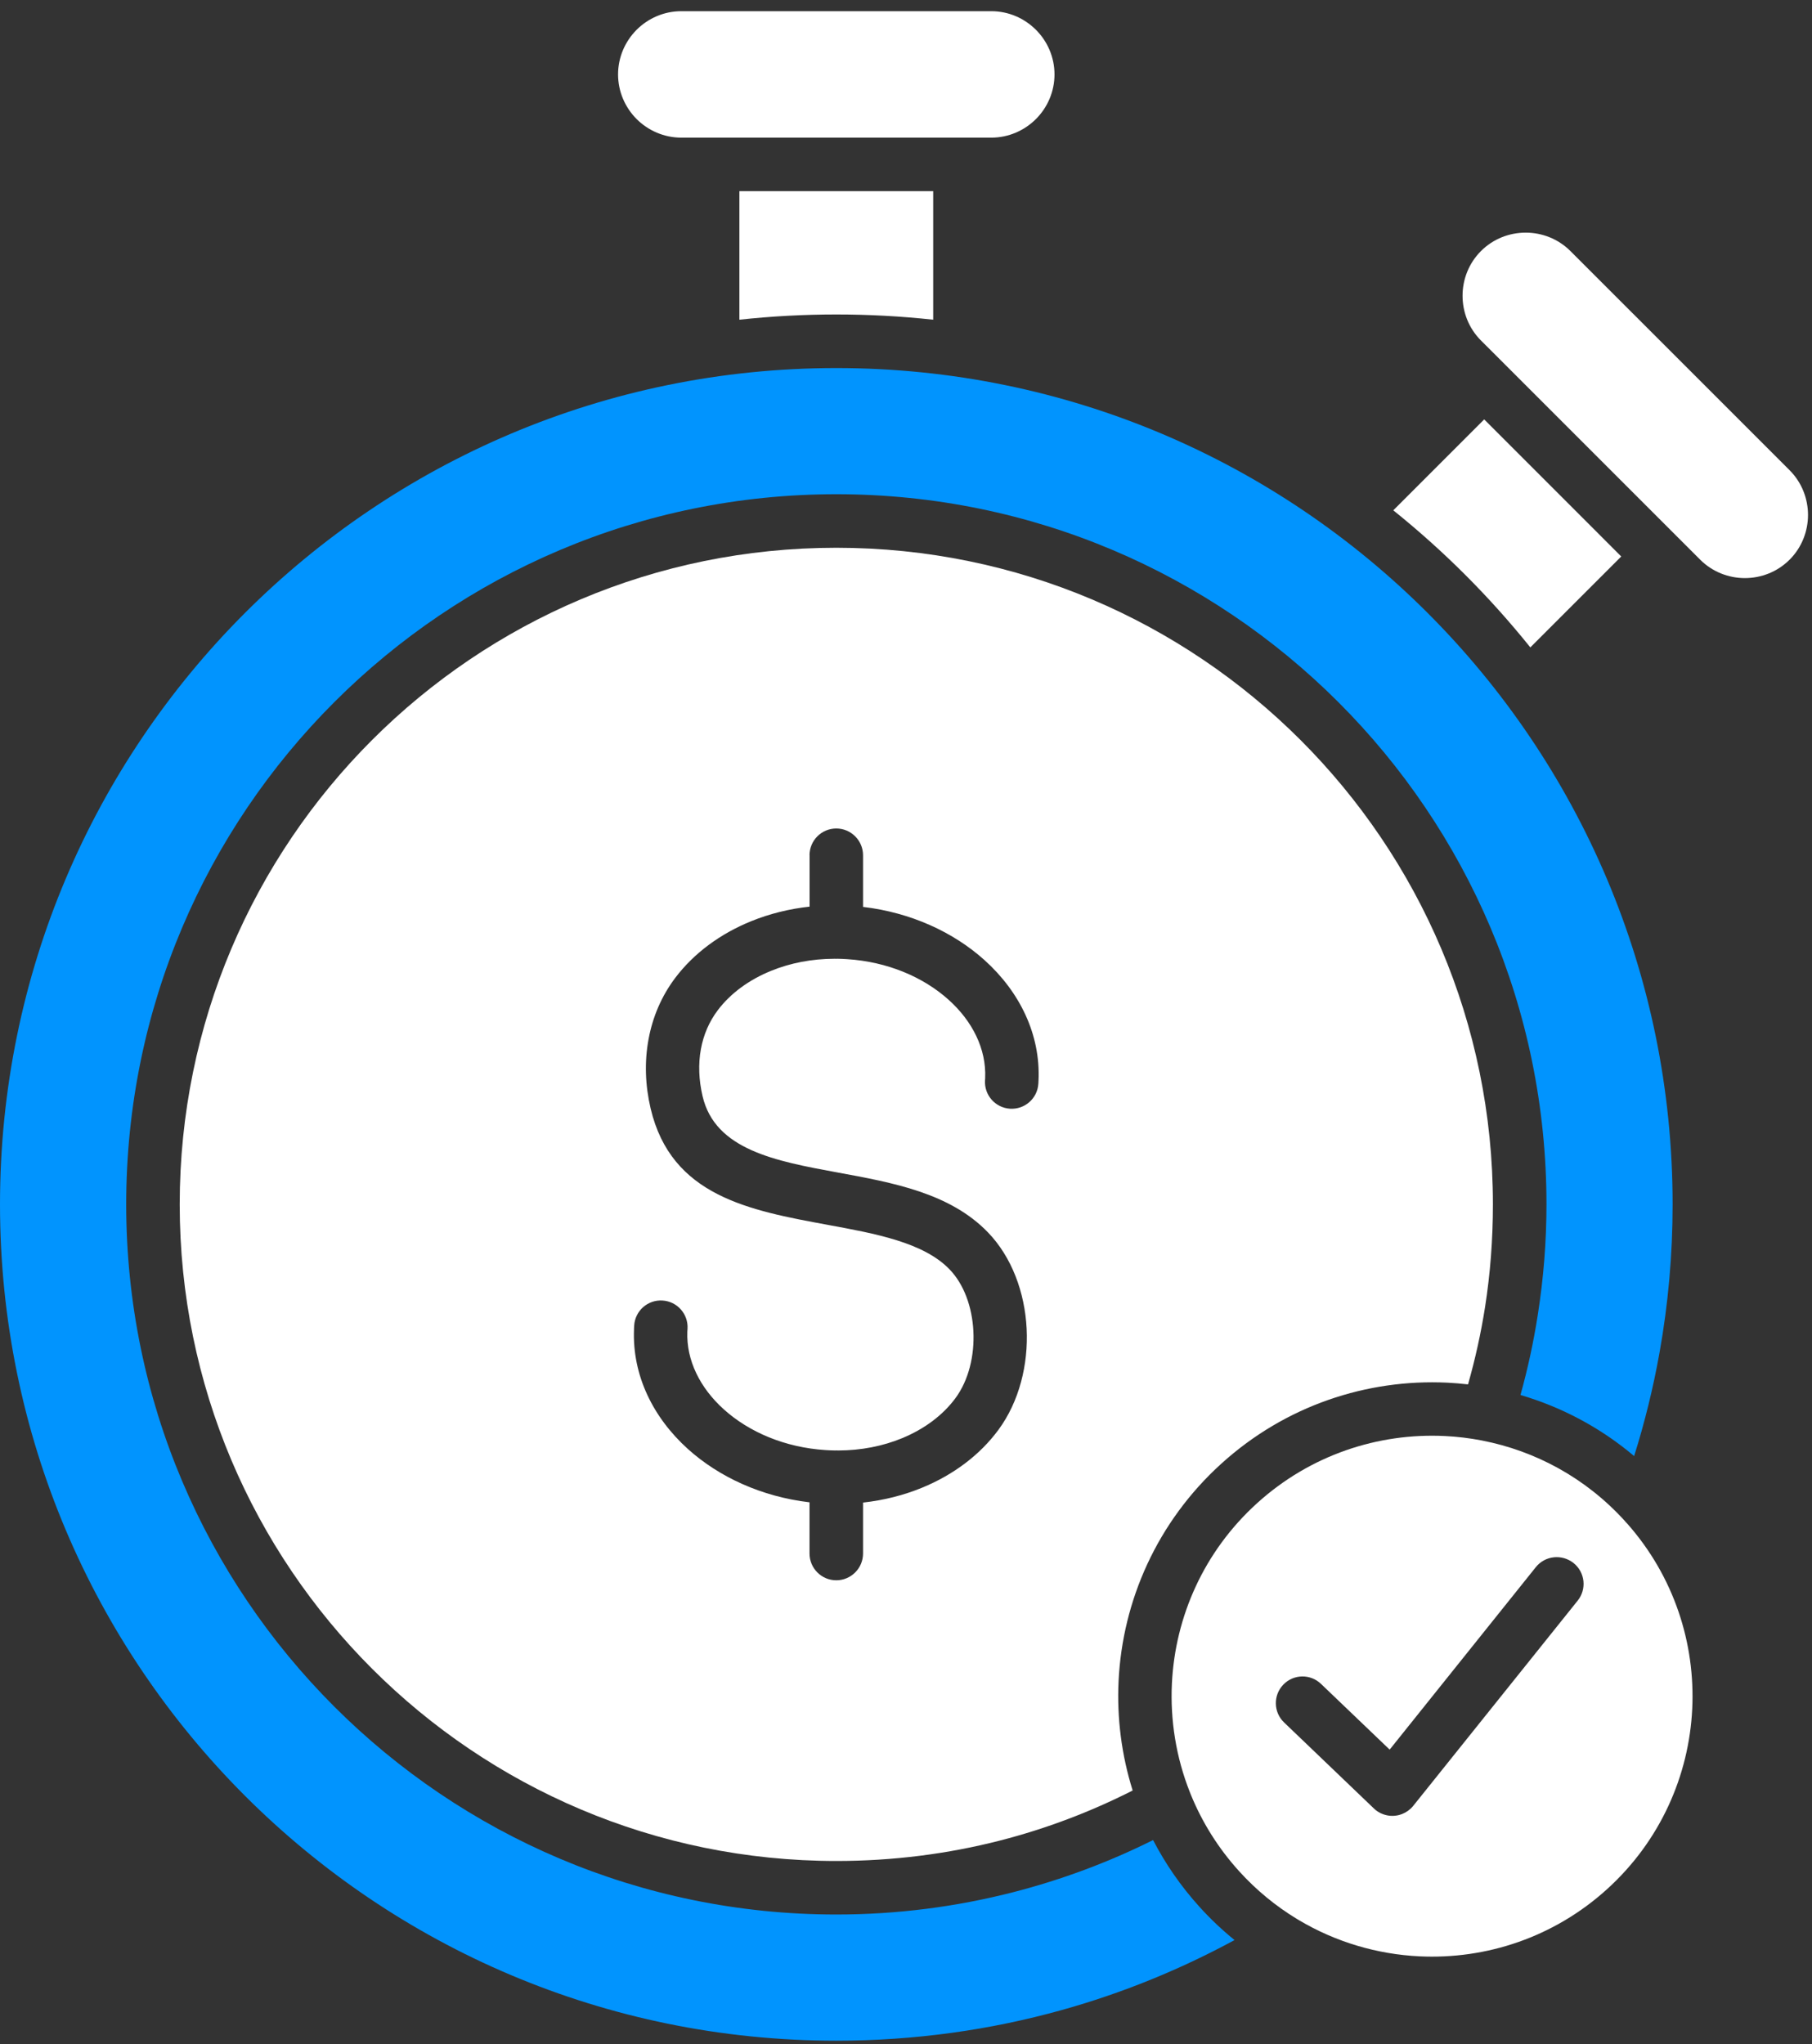
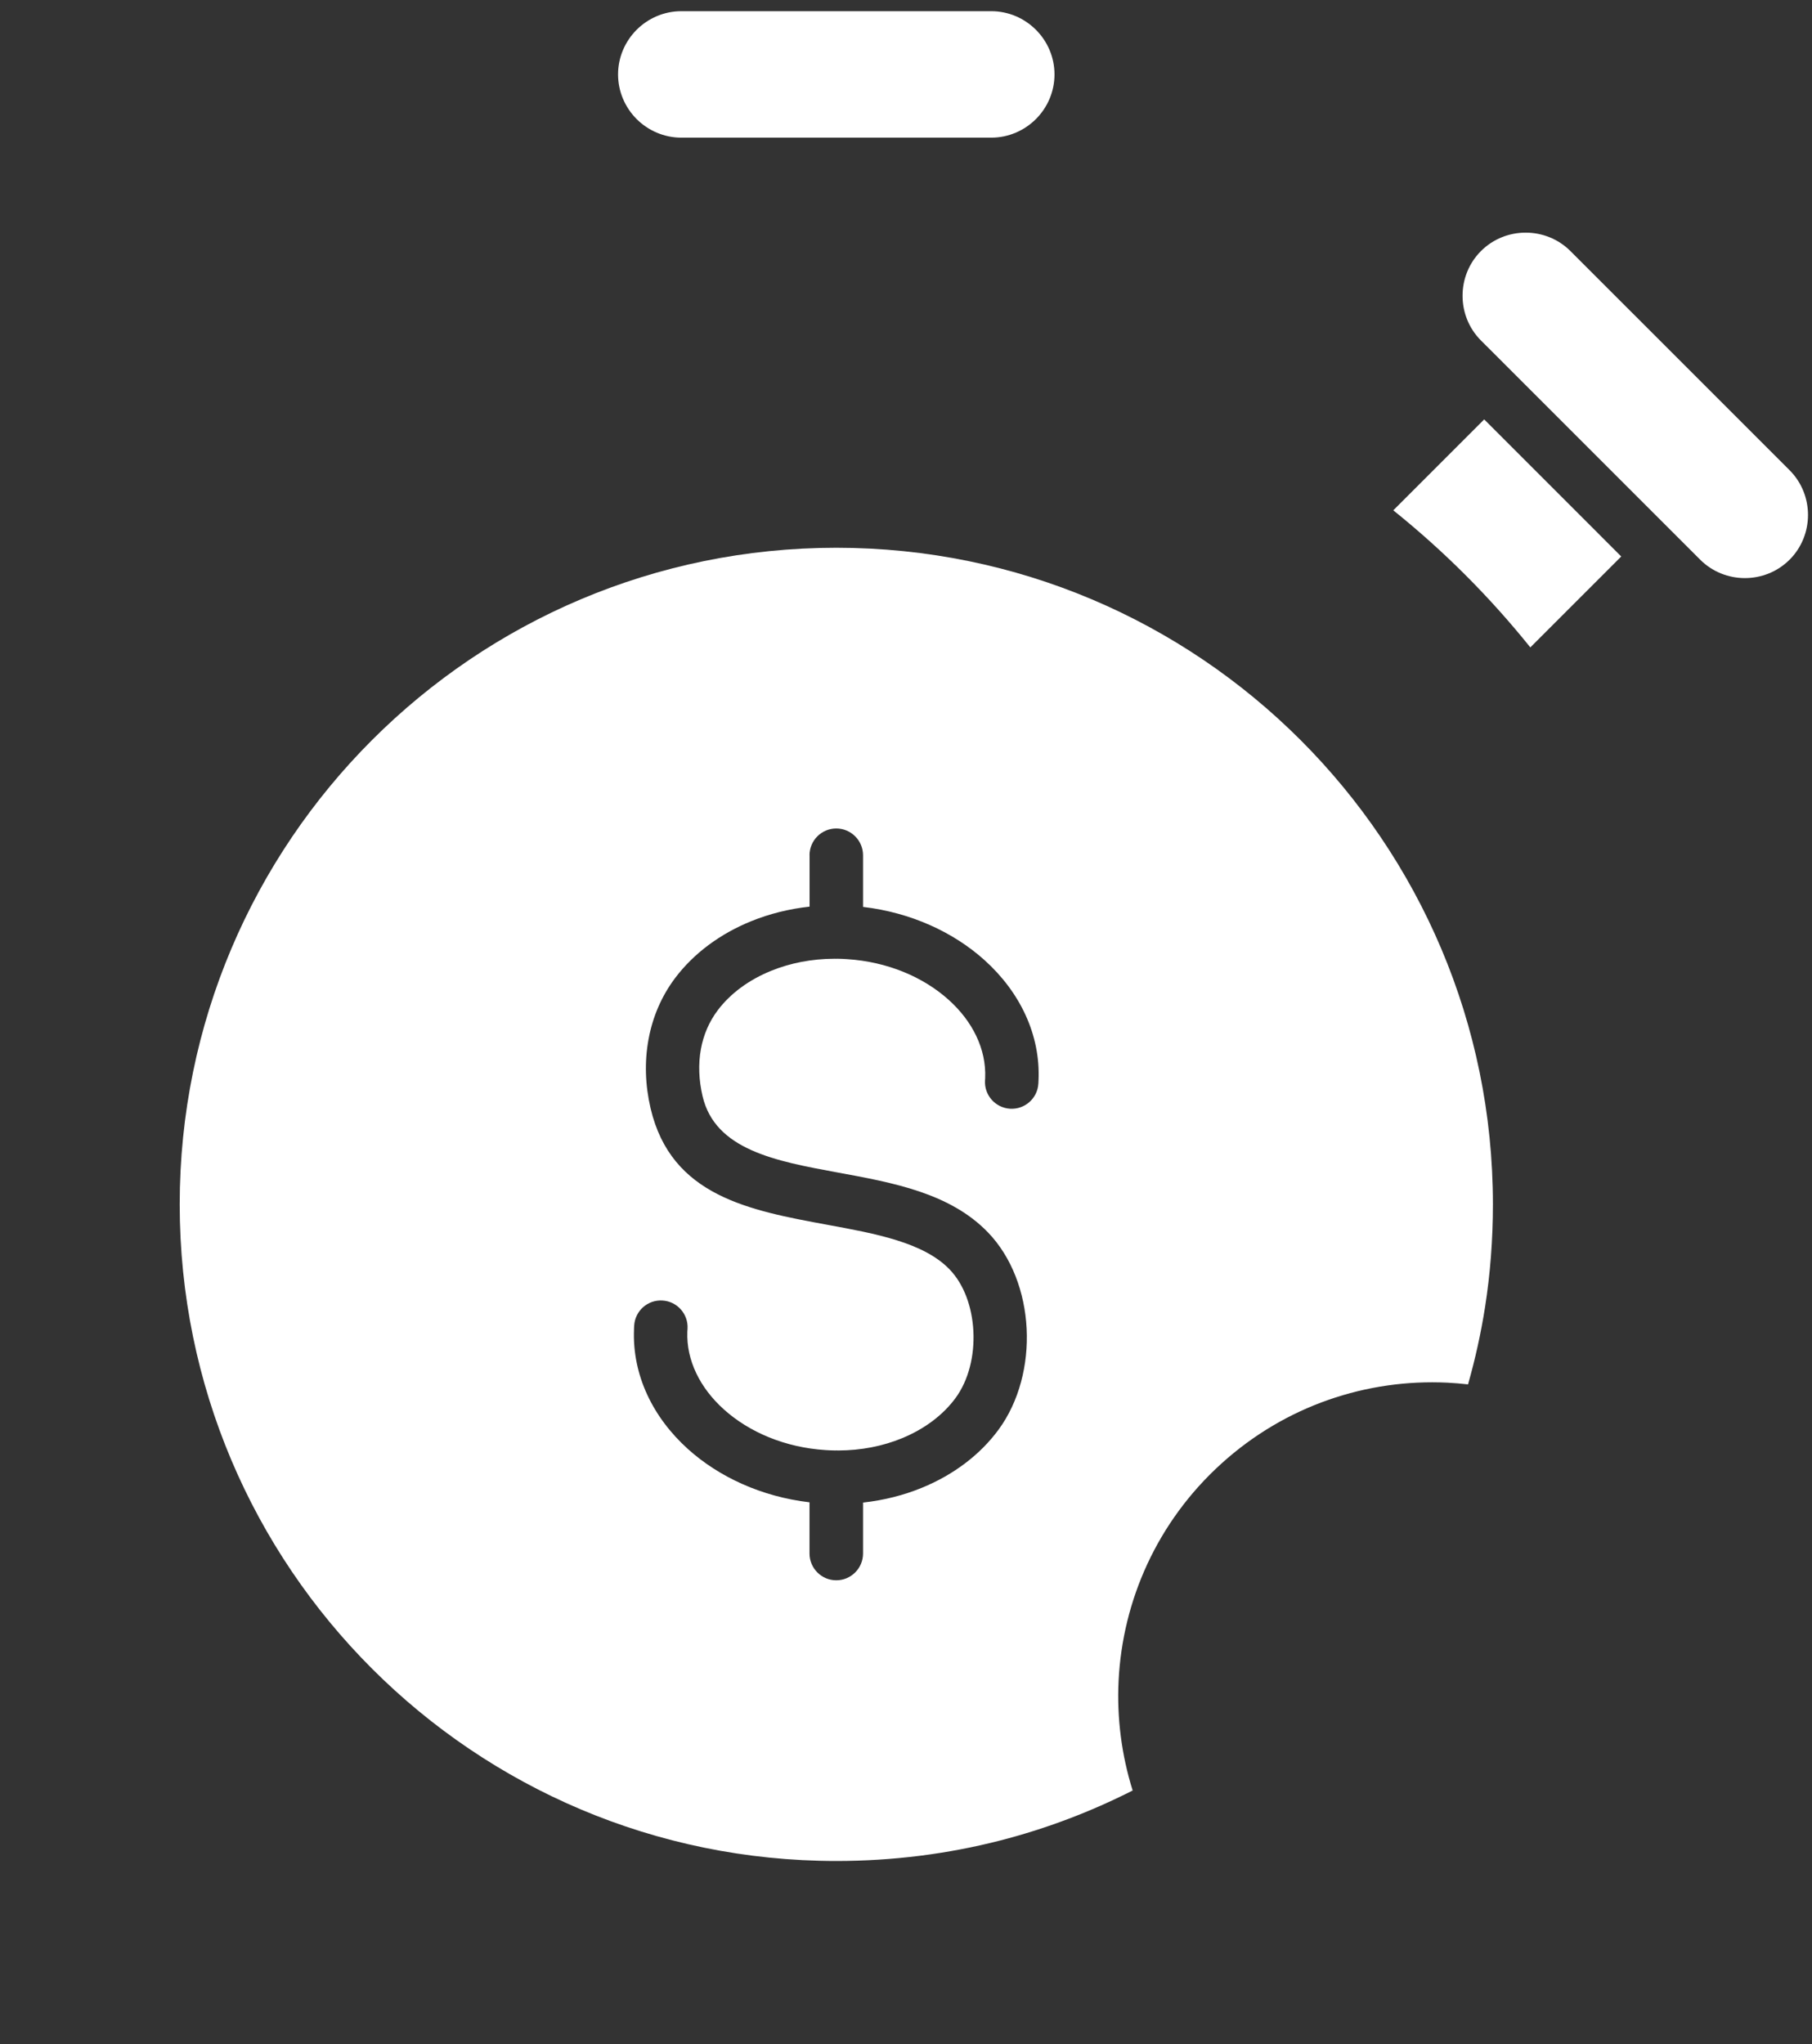
<svg xmlns="http://www.w3.org/2000/svg" width="125" height="141" viewBox="0 0 125 141" fill="none">
  <rect x="0" y="0" width="125" height="141" fill="#333333" stroke="none" />
  <path fill-rule="evenodd" clip-rule="evenodd" d="M84.252 100.968C79.819 104.987 77.437 110.418 77.165 115.953C77.042 118.493 77.365 121.055 78.136 123.513C75.241 124.982 72.172 126.148 68.979 126.967C65.39 127.887 61.61 128.375 57.692 128.375C45.184 128.375 33.861 123.305 25.663 115.109C17.465 106.913 12.397 95.59 12.397 83.08C12.397 70.574 17.466 59.25 25.663 51.052C33.858 42.854 45.182 37.786 57.692 37.786C70.198 37.786 81.524 42.856 89.72 51.052C97.916 59.248 102.988 70.572 102.988 83.08C102.988 85.514 102.803 87.872 102.449 90.144C102.164 91.963 101.769 93.751 101.271 95.498C100.798 95.445 100.323 95.404 99.847 95.38C94.315 95.113 88.681 96.951 84.252 100.968ZM55.844 59C55.844 57.98 56.67 57.151 57.69 57.151C58.708 57.151 59.537 57.98 59.537 59V62.561C62.835 62.948 65.773 64.302 67.916 66.231C70.351 68.424 71.787 71.367 71.642 74.538L71.64 74.553L71.636 74.643V74.667L71.63 74.757C71.568 75.775 70.693 76.544 69.677 76.482C68.659 76.417 67.889 75.544 67.951 74.526L67.957 74.436L67.961 74.366C68.047 72.359 67.082 70.445 65.447 68.974C63.704 67.403 61.227 66.342 58.429 66.164C58.212 66.148 57.995 66.141 57.782 66.137C57.751 66.139 57.72 66.139 57.688 66.139C57.662 66.139 57.638 66.139 57.614 66.138C57.601 66.138 57.587 66.137 57.573 66.137C55.996 66.139 54.516 66.434 53.212 66.963C51.673 67.584 50.393 68.526 49.52 69.681C48.916 70.478 48.531 71.392 48.353 72.359C48.162 73.395 48.205 74.508 48.469 75.628C49.339 79.326 53.521 80.096 57.757 80.877L57.772 80.88C61.637 81.587 65.537 82.304 68.151 85.01C69.8 86.716 70.698 89.166 70.822 91.653C70.947 94.13 70.306 96.693 68.879 98.629C67.614 100.349 65.785 101.732 63.614 102.623C62.356 103.141 60.983 103.492 59.537 103.651V107.164C59.537 108.183 58.708 109.012 57.69 109.012C56.67 109.012 55.844 108.183 55.844 107.164V103.633C52.544 103.246 49.608 101.892 47.464 99.964C45.042 97.782 43.61 94.861 43.737 91.709C43.737 91.693 43.737 91.678 43.737 91.663L43.738 91.656L43.739 91.641V91.614C43.741 91.584 43.741 91.557 43.743 91.528L43.748 91.438C43.813 90.42 44.686 89.648 45.704 89.713C46.72 89.775 47.492 90.65 47.429 91.666L47.423 91.758L47.419 91.805L47.418 91.827L47.416 91.848C47.337 93.847 48.303 95.754 49.932 97.221C51.677 98.792 54.152 99.853 56.952 100.03C57.167 100.044 57.384 100.054 57.597 100.056C57.628 100.056 57.659 100.054 57.692 100.054L57.698 100.054C57.716 100.054 57.734 100.054 57.752 100.055L57.81 100.058C59.408 100.056 60.906 99.755 62.217 99.216C63.765 98.581 65.044 97.623 65.912 96.447C66.826 95.207 67.233 93.505 67.148 91.823C67.064 90.181 66.512 88.605 65.501 87.56C63.712 85.707 60.398 85.098 57.114 84.496L57.11 84.495C51.674 83.495 46.306 82.508 44.882 76.462C44.507 74.866 44.452 73.243 44.739 71.693C45.02 70.161 45.63 68.718 46.581 67.457C47.857 65.767 49.678 64.412 51.833 63.542C53.07 63.04 54.422 62.698 55.848 62.542V59H55.844Z" fill="white" />
-   <path d="M112.73 100.443C113.46 98.122 114.048 95.736 114.484 93.294C115.076 89.98 115.385 86.569 115.385 83.08C115.385 67.149 108.926 52.726 98.487 42.285C88.048 31.844 73.623 25.389 57.692 25.389C41.761 25.389 27.337 31.846 16.896 42.285C6.455 52.724 0 67.149 0 83.08C0 99.013 6.457 113.435 16.896 123.876C27.335 134.317 41.761 140.772 57.692 140.772C63.098 140.772 68.317 140.035 73.258 138.654C77.435 137.488 81.423 135.86 85.164 133.83C84.314 133.141 83.509 132.381 82.753 131.546C81.46 130.12 80.391 128.565 79.545 126.932C76.503 128.45 73.272 129.661 69.89 130.53C65.97 131.535 61.883 132.068 57.694 132.068C44.166 132.068 31.92 126.584 23.054 117.72C14.19 108.855 8.706 96.607 8.706 83.08C8.706 69.552 14.19 57.306 23.054 48.442C31.92 39.577 44.169 34.093 57.694 34.093C71.22 34.093 83.468 39.577 92.332 48.442C101.198 57.306 106.683 69.554 106.683 83.08C106.683 85.645 106.479 88.193 106.083 90.707C105.79 92.591 105.389 94.433 104.889 96.23C107.704 97.057 110.385 98.463 112.73 100.443Z" fill="#0194FE" />
-   <path fill-rule="evenodd" clip-rule="evenodd" d="M89.453 132.365C89.505 132.394 89.558 132.424 89.609 132.459C92.16 133.975 95.019 134.811 97.908 134.952C102.507 135.176 107.189 133.651 110.864 130.317C114.537 126.988 116.512 122.481 116.737 117.89C116.957 113.365 115.482 108.756 112.259 105.108C112.194 105.046 112.134 104.979 112.077 104.907C109.375 101.937 105.903 100.083 102.24 99.372L102.234 99.37L102.226 99.368C101.382 99.206 100.53 99.102 99.673 99.061C95.073 98.837 90.392 100.363 86.717 103.696C83.044 107.025 81.069 111.532 80.844 116.123C80.721 118.661 81.129 121.225 82.083 123.632C82.108 123.686 82.128 123.743 82.149 123.798C82.921 125.689 84.027 127.479 85.479 129.079C86.67 130.394 88.009 131.488 89.453 132.365ZM95.865 120.693L105.95 108.103C106.587 107.31 107.747 107.185 108.554 107.824C109.348 108.463 109.473 109.621 108.836 110.415L97.492 124.571L97.478 124.589C97.273 124.837 97.019 125.015 96.74 125.128L96.701 125.144H96.697L96.66 125.158L96.652 125.16L96.619 125.171L96.609 125.175C96.595 125.179 96.582 125.183 96.568 125.187L96.531 125.199L96.523 125.201L96.494 125.208L96.476 125.212L96.437 125.221L96.398 125.23H96.394C96.365 125.236 96.338 125.24 96.308 125.244C95.974 125.292 95.628 125.247 95.31 125.107H95.306L95.271 125.089L95.263 125.085L95.228 125.07L95.222 125.066L95.187 125.048L95.181 125.044L95.148 125.027L95.14 125.021L95.109 125.003L95.095 124.997L95.072 124.982L95.05 124.968L95.036 124.96L95.009 124.941L94.995 124.933L94.974 124.915L94.952 124.9L94.941 124.892L94.909 124.868L94.903 124.865L94.888 124.851L94.87 124.835C94.825 124.798 94.784 124.761 94.743 124.72L88.577 118.814C87.845 118.11 87.823 116.944 88.528 116.211C89.232 115.477 90.398 115.455 91.131 116.161L95.865 120.693Z" fill="white" />
-   <path d="M51.007 22.054C53.203 21.816 55.434 21.693 57.692 21.693C59.951 21.693 62.182 21.816 64.376 22.054V13.188H51.007V22.054Z" fill="white" />
  <path d="M49.16 9.495H66.222H68.383C69.581 9.495 70.671 9.003 71.462 8.214C72.254 7.423 72.744 6.33 72.744 5.133C72.744 3.937 72.254 2.845 71.462 2.054C70.671 1.264 69.581 0.772 68.383 0.772H46.999C45.802 0.772 44.71 1.264 43.918 2.054C43.129 2.845 42.637 3.937 42.637 5.133C42.637 6.33 43.129 7.423 43.918 8.214C44.71 9.003 45.802 9.495 46.999 9.495H49.16Z" fill="white" />
  <path d="M103.688 25.01L102.164 23.488C101.316 22.64 100.894 21.521 100.894 20.401C100.894 19.284 101.318 18.162 102.164 17.318C103.012 16.47 104.129 16.048 105.249 16.048C106.368 16.048 107.488 16.472 108.334 17.318L123.456 32.438C124.302 33.286 124.724 34.404 124.724 35.523C124.724 36.643 124.3 37.762 123.456 38.608L123.452 38.61C122.606 39.456 121.488 39.878 120.369 39.878C119.251 39.878 118.132 39.454 117.286 38.608L115.758 37.081L103.691 25.014L103.688 25.01Z" fill="white" />
  <path d="M96.115 35.203C97.858 36.604 99.52 38.094 101.099 39.673C102.677 41.252 104.168 42.914 105.569 44.659L111.841 38.388L102.386 28.931L96.115 35.203Z" fill="white" />
</svg>